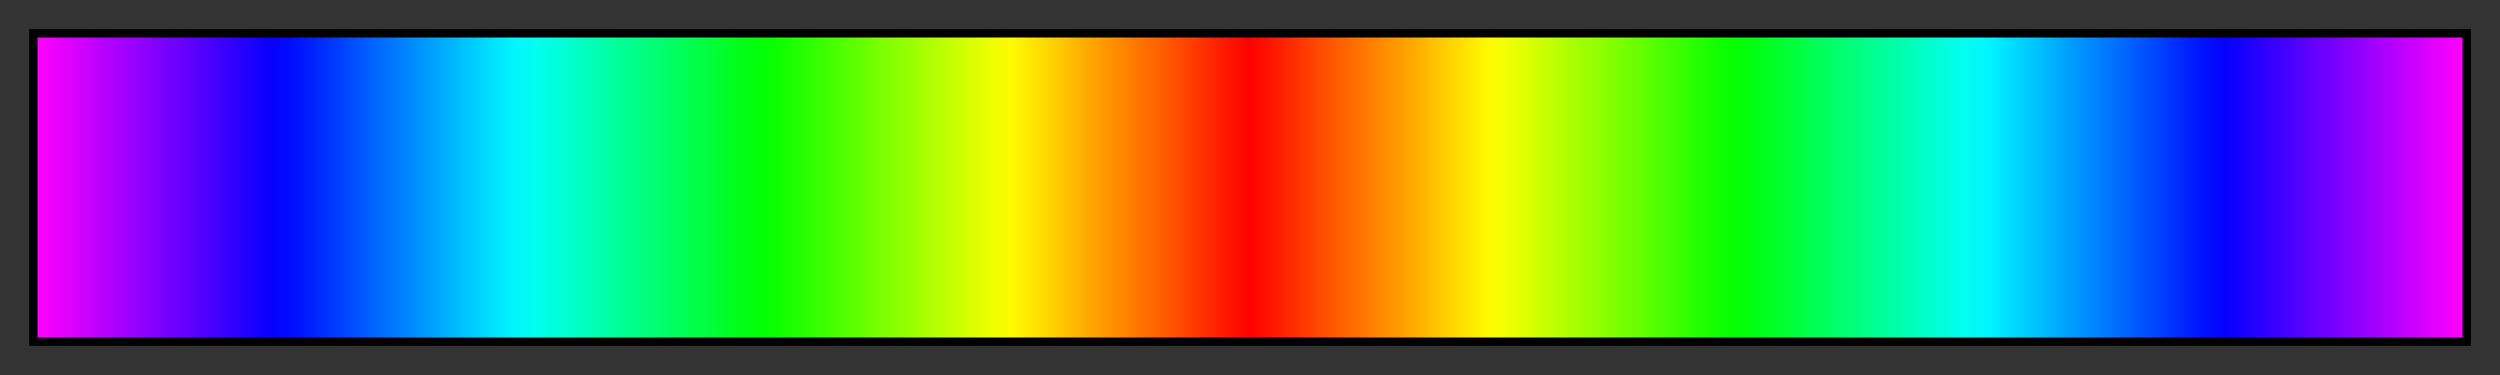
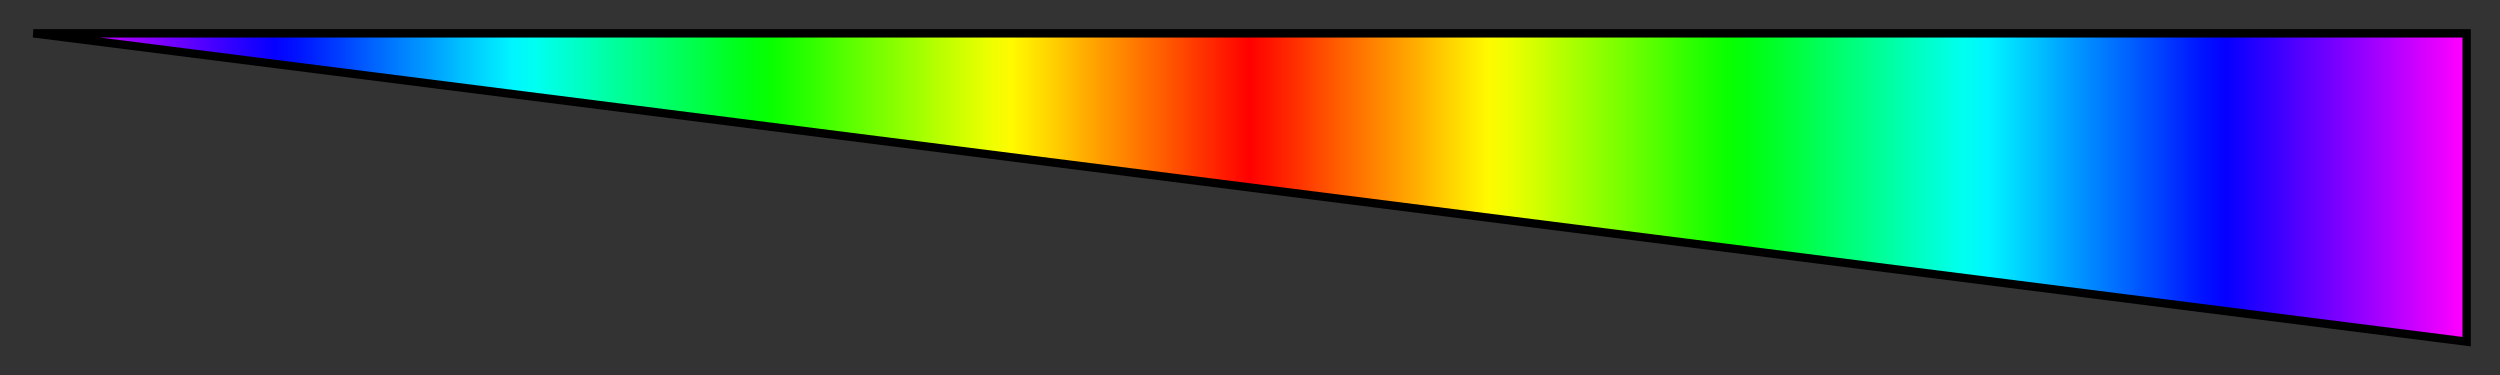
<svg xmlns="http://www.w3.org/2000/svg" height="45" viewBox="0 0 300 45" width="300">
  <rect x="0" y="0" width="300" height="45" fill="#333333" stroke="none" />
  <linearGradient id="a" gradientUnits="objectBoundingBox" spreadMethod="pad" x1="0%" x2="100%" y1="0%" y2="0%">
    <stop offset="0" stop-color="#f0f" />
    <stop offset=".01" stop-color="#e600ff" />
    <stop offset=".02" stop-color="#cd00ff" />
    <stop offset=".029" stop-color="#b400ff" />
    <stop offset=".039" stop-color="#9b00ff" />
    <stop offset=".049" stop-color="#8200ff" />
    <stop offset=".059" stop-color="#6900ff" />
    <stop offset=".069" stop-color="#5000ff" />
    <stop offset=".078" stop-color="#3700ff" />
    <stop offset=".088" stop-color="#1e00ff" />
    <stop offset=".098" stop-color="#0500ff" />
    <stop offset=".108" stop-color="#0014ff" />
    <stop offset=".118" stop-color="#002dff" />
    <stop offset=".128" stop-color="#0046ff" />
    <stop offset=".137" stop-color="#005fff" />
    <stop offset=".147" stop-color="#0078ff" />
    <stop offset=".157" stop-color="#0091ff" />
    <stop offset=".167" stop-color="#0af" />
    <stop offset=".176" stop-color="#00c3ff" />
    <stop offset=".186" stop-color="#00dcff" />
    <stop offset=".196" stop-color="#00f5ff" />
    <stop offset=".206" stop-color="#00fff0" />
    <stop offset=".216" stop-color="#00ffd7" />
    <stop offset=".226" stop-color="#00ffbe" />
    <stop offset=".235" stop-color="#00ffa5" />
    <stop offset=".245" stop-color="#00ff8c" />
    <stop offset=".255" stop-color="#00ff73" />
    <stop offset=".265" stop-color="#00ff5a" />
    <stop offset=".275" stop-color="#00ff41" />
    <stop offset=".284" stop-color="#00ff28" />
    <stop offset=".294" stop-color="#00ff0f" />
    <stop offset=".304" stop-color="#0aff00" />
    <stop offset=".314" stop-color="#23ff00" />
    <stop offset=".324" stop-color="#3cff00" />
    <stop offset=".333" stop-color="#5f0" />
    <stop offset=".343" stop-color="#6eff00" />
    <stop offset=".353" stop-color="#87ff00" />
    <stop offset=".363" stop-color="#a0ff00" />
    <stop offset=".372" stop-color="#b9ff00" />
    <stop offset=".382" stop-color="#d2ff00" />
    <stop offset=".392" stop-color="#ebff00" />
    <stop offset=".402" stop-color="#fffa00" />
    <stop offset=".412" stop-color="#ffe100" />
    <stop offset=".422" stop-color="#ffc800" />
    <stop offset=".431" stop-color="#ffaf00" />
    <stop offset=".441" stop-color="#ff9600" />
    <stop offset=".451" stop-color="#ff7d00" />
    <stop offset=".461" stop-color="#ff6400" />
    <stop offset=".471" stop-color="#ff4b00" />
    <stop offset=".48" stop-color="#ff3200" />
    <stop offset=".49" stop-color="#ff1900" />
    <stop offset=".5" stop-color="#f00" />
    <stop offset=".51" stop-color="#ff1900" />
    <stop offset=".52" stop-color="#ff3200" />
    <stop offset=".529" stop-color="#ff4b00" />
    <stop offset=".539" stop-color="#ff6400" />
    <stop offset=".549" stop-color="#ff7d00" />
    <stop offset=".559" stop-color="#ff9600" />
    <stop offset=".569" stop-color="#ffaf00" />
    <stop offset=".578" stop-color="#ffc800" />
    <stop offset=".588" stop-color="#ffe100" />
    <stop offset=".598" stop-color="#fffa00" />
    <stop offset=".608" stop-color="#ebff00" />
    <stop offset=".618" stop-color="#d2ff00" />
    <stop offset=".627" stop-color="#b9ff00" />
    <stop offset=".637" stop-color="#a0ff00" />
    <stop offset=".647" stop-color="#87ff00" />
    <stop offset=".657" stop-color="#6eff00" />
    <stop offset=".667" stop-color="#5f0" />
    <stop offset=".676" stop-color="#3cff00" />
    <stop offset=".686" stop-color="#23ff00" />
    <stop offset=".696" stop-color="#0aff00" />
    <stop offset=".706" stop-color="#00ff0f" />
    <stop offset=".716" stop-color="#00ff28" />
    <stop offset=".726" stop-color="#00ff41" />
    <stop offset=".735" stop-color="#00ff5a" />
    <stop offset=".745" stop-color="#00ff73" />
    <stop offset=".755" stop-color="#00ff8c" />
    <stop offset=".765" stop-color="#00ffa5" />
    <stop offset=".774" stop-color="#00ffbe" />
    <stop offset=".784" stop-color="#00ffd7" />
    <stop offset=".794" stop-color="#00fff0" />
    <stop offset=".804" stop-color="#00f5ff" />
    <stop offset=".814" stop-color="#00dcff" />
    <stop offset=".824" stop-color="#00c3ff" />
    <stop offset=".833" stop-color="#0af" />
    <stop offset=".843" stop-color="#0091ff" />
    <stop offset=".853" stop-color="#0078ff" />
    <stop offset=".863" stop-color="#005fff" />
    <stop offset=".873" stop-color="#0046ff" />
    <stop offset=".882" stop-color="#002dff" />
    <stop offset=".892" stop-color="#0014ff" />
    <stop offset=".902" stop-color="#0500ff" />
    <stop offset=".912" stop-color="#1e00ff" />
    <stop offset=".922" stop-color="#3700ff" />
    <stop offset=".931" stop-color="#5000ff" />
    <stop offset=".941" stop-color="#6900ff" />
    <stop offset=".951" stop-color="#8200ff" />
    <stop offset=".961" stop-color="#9b00ff" />
    <stop offset=".971" stop-color="#b400ff" />
    <stop offset=".98" stop-color="#cd00ff" />
    <stop offset=".99" stop-color="#e600ff" />
    <stop offset="1" stop-color="#f0f" />
  </linearGradient>
-   <path d="m4 4h292v37h-292z" fill="url(#a)" stroke="#000" />
+   <path d="m4 4h292v37z" fill="url(#a)" stroke="#000" />
</svg>